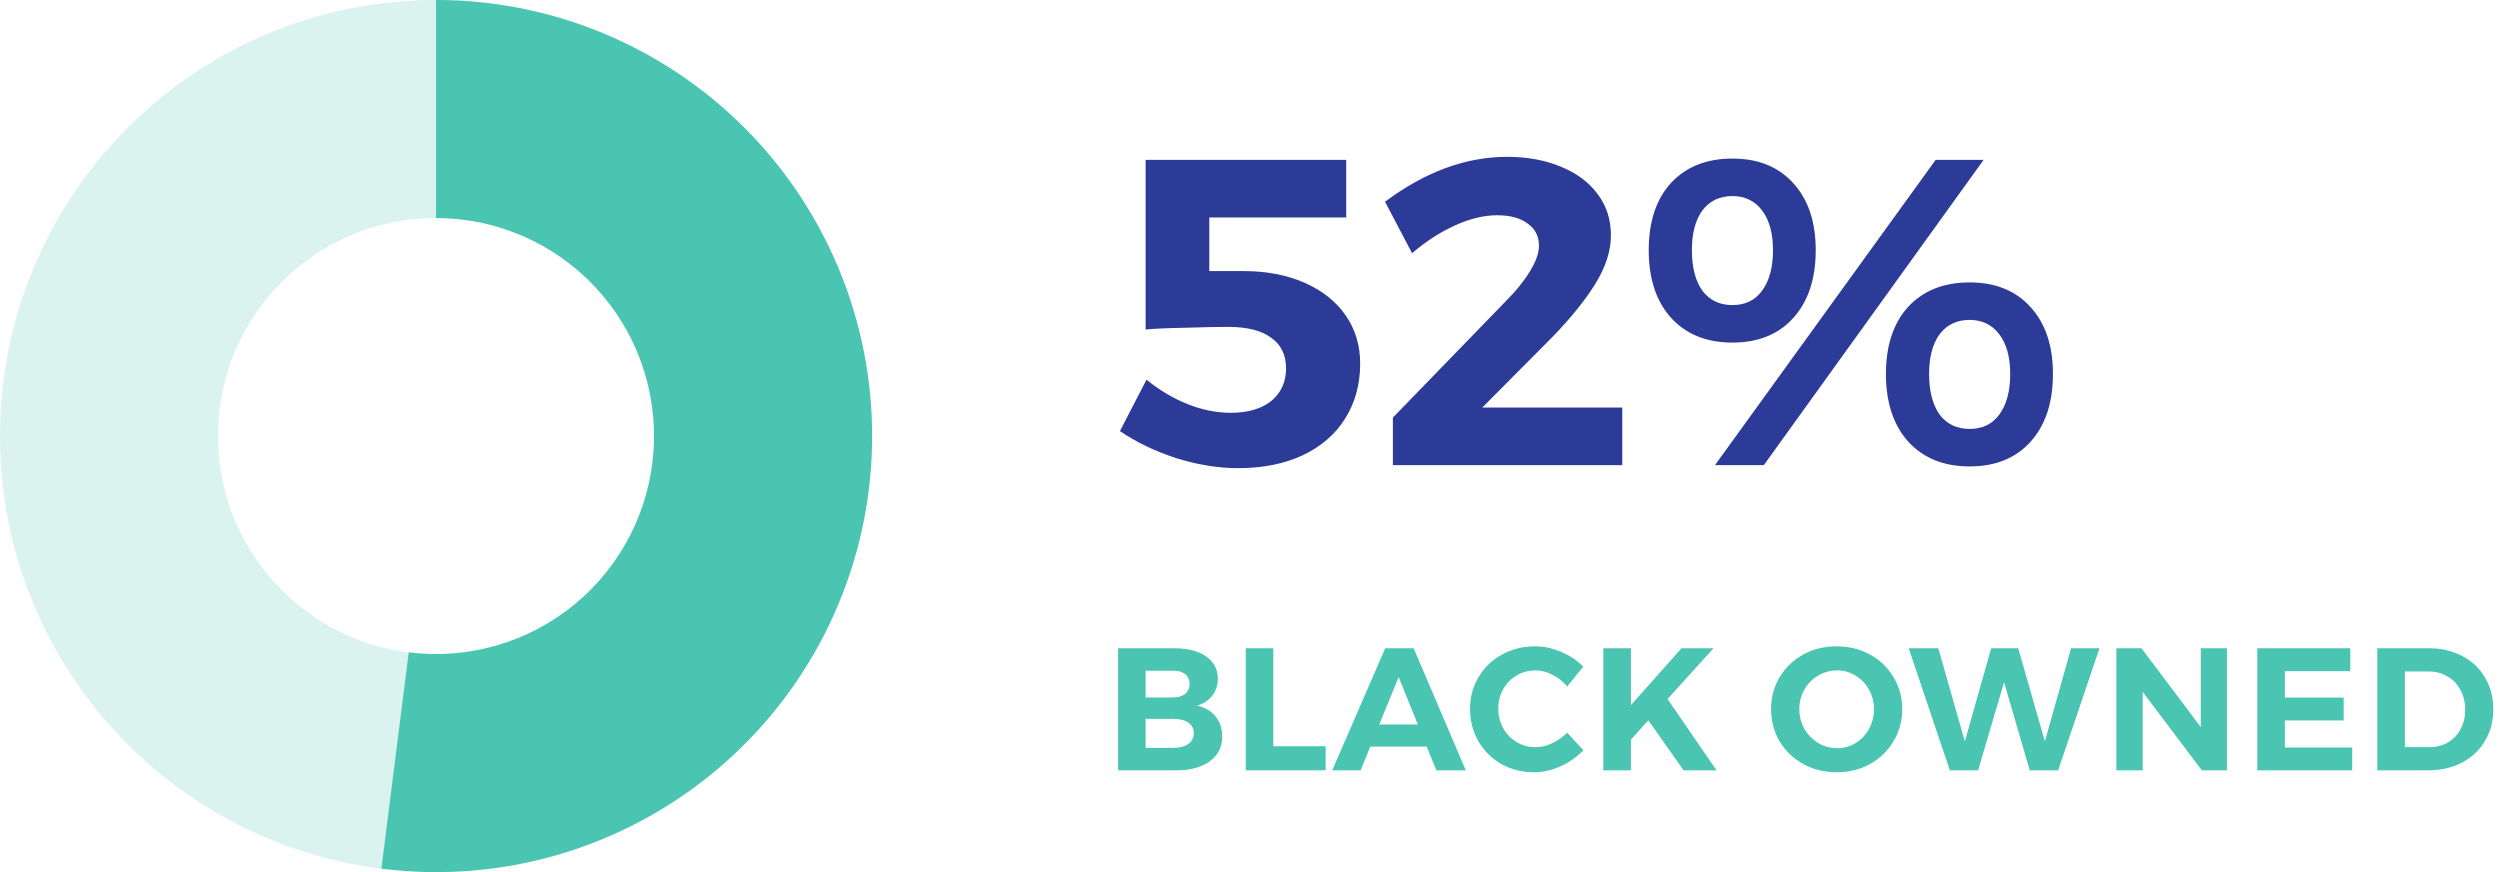
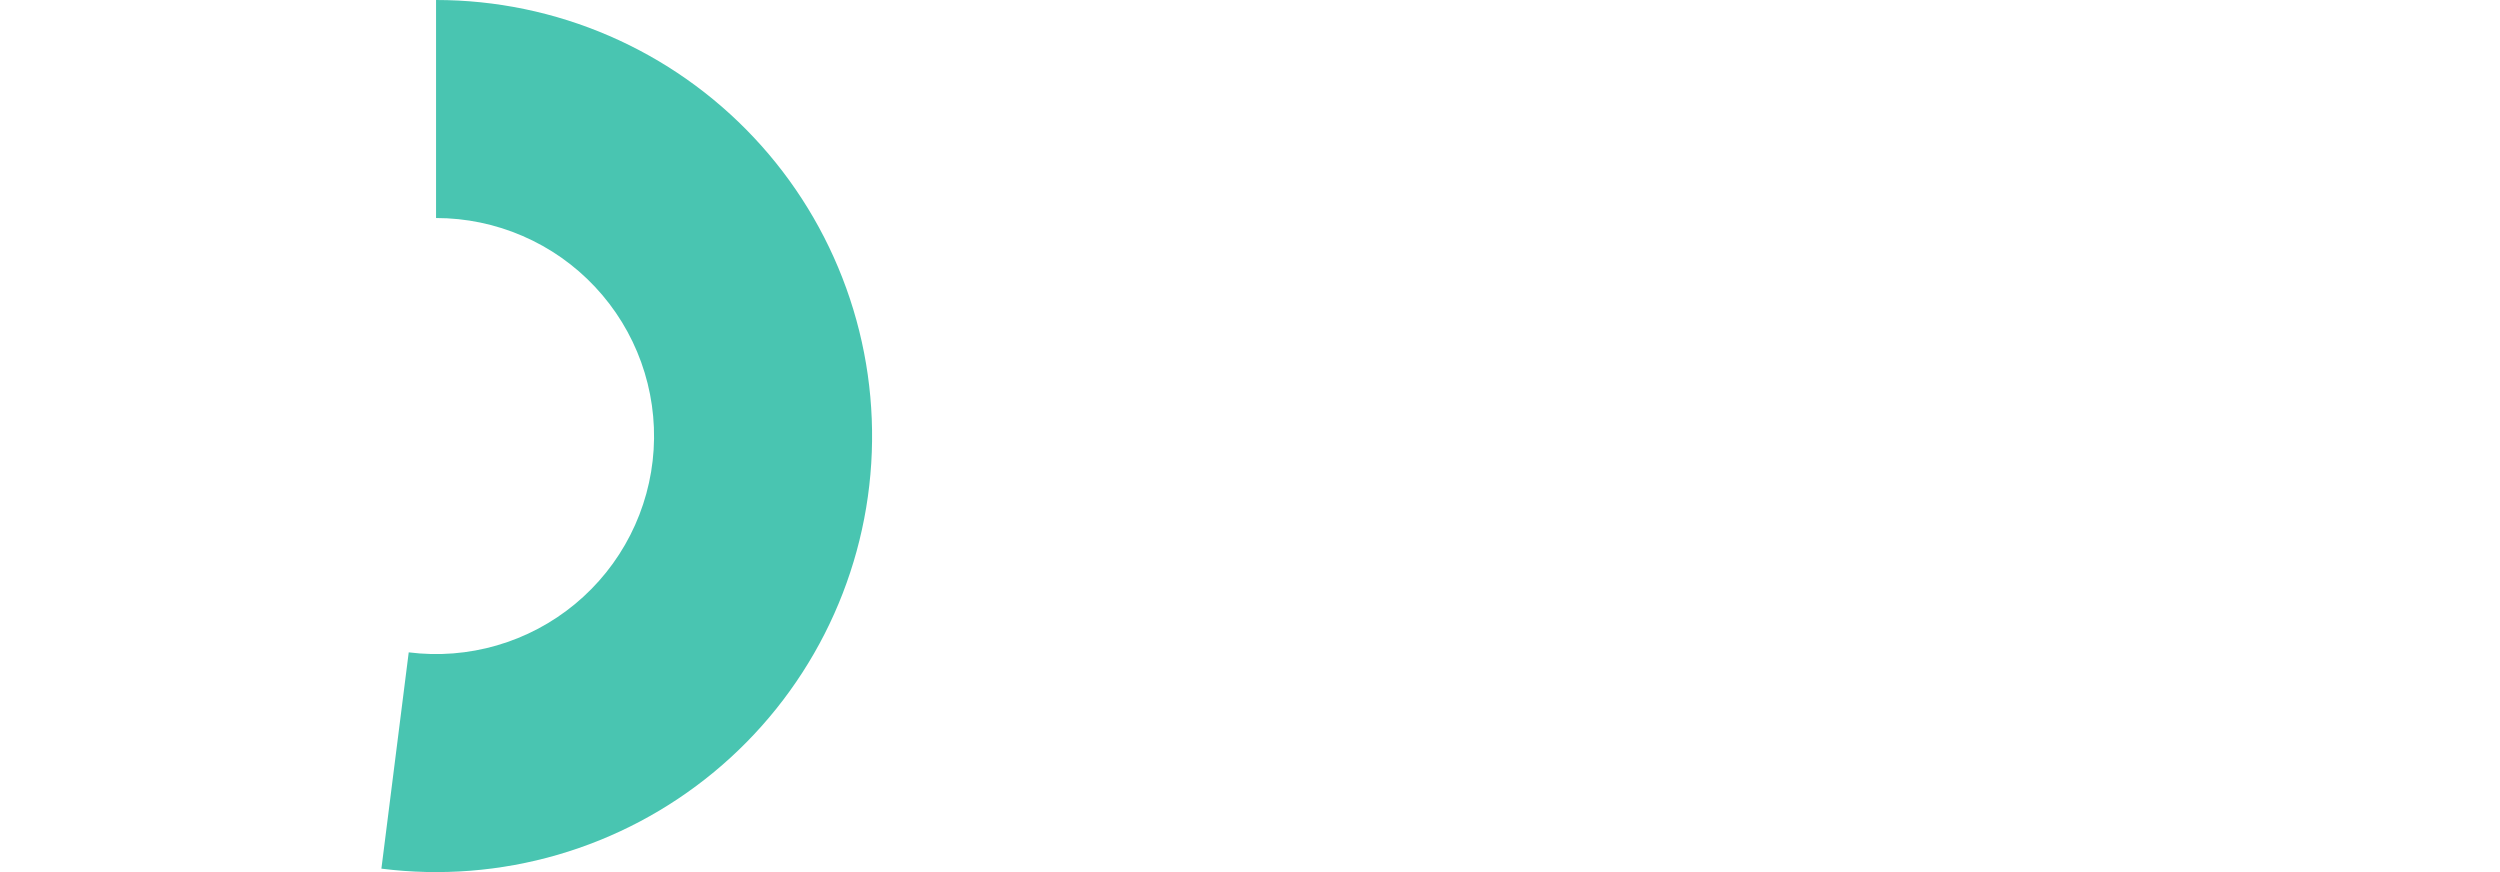
<svg xmlns="http://www.w3.org/2000/svg" width="172" height="60" viewBox="0 0 172 60" fill="none">
-   <path opacity="0.2" d="M30 -1.31134e-06C46.569 -2.03558e-06 60 13.431 60 30C60 46.569 46.569 60 30 60C13.431 60 -5.87108e-07 46.569 -1.31134e-06 30C-2.03558e-06 13.431 13.431 -5.87108e-07 30 -1.31134e-06ZM30 45C38.284 45 45 38.284 45 30C45 21.716 38.284 15 30 15C21.716 15 15 21.716 15 30C15 38.284 21.716 45 30 45Z" fill="#49C5B1" />
  <path d="M30 -1.31134e-06C34.098 -1.49048e-06 38.153 0.84 41.914 2.467C45.676 4.095 49.064 6.476 51.869 9.464C54.675 12.451 56.838 15.982 58.226 19.838C59.615 23.694 60.198 27.794 59.941 31.884C59.684 35.974 58.591 39.968 56.73 43.62C54.87 47.271 52.281 50.503 49.123 53.115C45.965 55.728 42.305 57.665 38.37 58.809C34.434 59.952 30.306 60.277 26.24 59.763L28.12 44.882C30.153 45.139 32.217 44.976 34.185 44.404C36.153 43.833 37.983 42.864 39.561 41.558C41.14 40.252 42.435 38.636 43.365 36.81C44.295 34.984 44.842 32.987 44.97 30.942C45.099 28.897 44.807 26.847 44.113 24.919C43.419 22.991 42.337 21.226 40.934 19.732C39.532 18.238 37.838 17.047 35.957 16.234C34.077 15.42 32.049 15 30 15L30 -1.31134e-06Z" fill="#49C5B1" />
-   <path d="M85.54 18.65C87.14 18.65 88.55 18.92 89.77 19.46C90.99 20 91.93 20.75 92.59 21.71C93.25 22.67 93.58 23.77 93.58 25.01C93.58 26.45 93.23 27.72 92.53 28.82C91.85 29.9 90.87 30.74 89.59 31.34C88.33 31.92 86.86 32.21 85.18 32.21C83.82 32.21 82.4 31.98 80.92 31.52C79.46 31.04 78.17 30.42 77.05 29.66L78.88 26.12C79.76 26.84 80.7 27.4 81.7 27.8C82.7 28.2 83.69 28.4 84.67 28.4C85.85 28.4 86.78 28.13 87.46 27.59C88.14 27.03 88.48 26.28 88.48 25.34C88.48 24.42 88.14 23.72 87.46 23.24C86.8 22.74 85.81 22.49 84.49 22.49C83.75 22.49 82.77 22.51 81.55 22.55C80.35 22.57 79.44 22.61 78.82 22.67V11H92.62V14.96H83.2V18.65H85.54ZM111.611 28.04V32H95.831V28.73L103.601 20.72C104.301 20.02 104.851 19.34 105.251 18.68C105.671 18 105.881 17.41 105.881 16.91C105.881 16.25 105.621 15.74 105.101 15.38C104.601 15 103.901 14.81 103.001 14.81C102.101 14.81 101.141 15.04 100.121 15.5C99.101 15.96 98.111 16.6 97.151 17.42L95.291 13.88C98.051 11.82 100.851 10.79 103.691 10.79C105.091 10.79 106.331 11.02 107.411 11.48C108.491 11.92 109.331 12.55 109.931 13.37C110.531 14.17 110.831 15.11 110.831 16.19C110.831 17.25 110.481 18.35 109.781 19.49C109.081 20.63 108.091 21.86 106.811 23.18L101.981 28.04H111.611ZM119.192 10.91C120.972 10.91 122.372 11.48 123.392 12.62C124.412 13.74 124.922 15.27 124.922 17.21C124.922 19.17 124.412 20.72 123.392 21.86C122.372 23 120.972 23.57 119.192 23.57C117.412 23.57 116.002 23 114.962 21.86C113.942 20.72 113.432 19.17 113.432 17.21C113.432 15.25 113.942 13.71 114.962 12.59C116.002 11.47 117.412 10.91 119.192 10.91ZM119.192 13.49C118.312 13.49 117.622 13.82 117.122 14.48C116.642 15.14 116.402 16.05 116.402 17.21C116.402 18.39 116.642 19.32 117.122 20C117.622 20.66 118.312 20.99 119.192 20.99C120.072 20.99 120.752 20.66 121.232 20C121.732 19.32 121.982 18.39 121.982 17.21C121.982 16.05 121.732 15.14 121.232 14.48C120.732 13.82 120.052 13.49 119.192 13.49ZM133.172 11H136.472L121.352 32H117.992L133.172 11ZM135.512 19.43C137.292 19.43 138.692 20 139.712 21.14C140.732 22.26 141.242 23.79 141.242 25.73C141.242 27.69 140.732 29.24 139.712 30.38C138.692 31.52 137.292 32.09 135.512 32.09C133.732 32.09 132.322 31.52 131.282 30.38C130.262 29.24 129.752 27.69 129.752 25.73C129.752 23.77 130.262 22.23 131.282 21.11C132.322 19.99 133.732 19.43 135.512 19.43ZM135.512 22.01C134.632 22.01 133.942 22.34 133.442 23C132.962 23.66 132.722 24.57 132.722 25.73C132.722 26.91 132.962 27.84 133.442 28.52C133.942 29.18 134.632 29.51 135.512 29.51C136.392 29.51 137.072 29.18 137.552 28.52C138.052 27.84 138.302 26.91 138.302 25.73C138.302 24.57 138.052 23.66 137.552 23C137.052 22.34 136.372 22.01 135.512 22.01Z" fill="#2C3B97" />
-   <path d="M80.788 44.6C81.716 44.6 82.448 44.788 82.984 45.164C83.52 45.54 83.788 46.052 83.788 46.7C83.788 47.148 83.656 47.54 83.392 47.876C83.136 48.204 82.784 48.428 82.336 48.548C82.88 48.652 83.308 48.896 83.62 49.28C83.932 49.656 84.088 50.12 84.088 50.672C84.088 51.392 83.804 51.96 83.236 52.376C82.668 52.792 81.896 53 80.92 53H76.924V44.6H80.788ZM80.692 47.984C81.052 47.984 81.332 47.904 81.532 47.744C81.74 47.576 81.844 47.344 81.844 47.048C81.844 46.76 81.74 46.536 81.532 46.376C81.332 46.216 81.052 46.14 80.692 46.148H78.82V47.984H80.692ZM80.692 51.452C81.14 51.452 81.492 51.364 81.748 51.188C82.004 51.004 82.132 50.752 82.132 50.432C82.132 50.128 82.004 49.888 81.748 49.712C81.492 49.536 81.14 49.452 80.692 49.46H78.82V51.452H80.692ZM85.707 44.6H87.603V51.344H91.203V53H85.707V44.6ZM98.819 53L98.159 51.368H94.271L93.611 53H91.655L95.303 44.6H97.259L100.847 53H98.819ZM94.895 49.844H97.547L96.227 46.58L94.895 49.844ZM107.822 47.228C107.534 46.884 107.194 46.616 106.802 46.424C106.418 46.224 106.03 46.124 105.638 46.124C105.166 46.124 104.734 46.24 104.342 46.472C103.95 46.704 103.642 47.02 103.418 47.42C103.194 47.82 103.082 48.264 103.082 48.752C103.082 49.24 103.194 49.688 103.418 50.096C103.642 50.496 103.95 50.816 104.342 51.056C104.734 51.288 105.166 51.404 105.638 51.404C106.014 51.404 106.394 51.316 106.778 51.14C107.17 50.956 107.518 50.712 107.822 50.408L108.938 51.62C108.49 52.084 107.962 52.452 107.354 52.724C106.754 52.996 106.15 53.132 105.542 53.132C104.718 53.132 103.97 52.944 103.298 52.568C102.626 52.184 102.098 51.66 101.714 50.996C101.33 50.332 101.138 49.592 101.138 48.776C101.138 47.968 101.334 47.236 101.726 46.58C102.118 45.924 102.654 45.408 103.334 45.032C104.022 44.656 104.782 44.468 105.614 44.468C106.222 44.468 106.822 44.596 107.414 44.852C108.006 45.1 108.51 45.44 108.926 45.872L107.822 47.228ZM118.098 53H115.83L113.406 49.556L112.206 50.888V53H110.31V44.6H112.206V48.512L115.686 44.6H117.894L114.726 48.092L118.098 53ZM126.362 44.468C127.202 44.468 127.966 44.656 128.654 45.032C129.342 45.408 129.882 45.928 130.274 46.592C130.674 47.248 130.874 47.98 130.874 48.788C130.874 49.596 130.674 50.332 130.274 50.996C129.882 51.66 129.342 52.184 128.654 52.568C127.966 52.944 127.202 53.132 126.362 53.132C125.522 53.132 124.758 52.944 124.07 52.568C123.382 52.184 122.838 51.664 122.438 51.008C122.046 50.344 121.85 49.604 121.85 48.788C121.85 47.98 122.046 47.248 122.438 46.592C122.838 45.928 123.378 45.408 124.058 45.032C124.746 44.656 125.514 44.468 126.362 44.468ZM126.386 46.124C125.922 46.124 125.49 46.244 125.09 46.484C124.69 46.716 124.374 47.036 124.142 47.444C123.91 47.852 123.794 48.3 123.794 48.788C123.794 49.284 123.91 49.736 124.142 50.144C124.382 50.552 124.698 50.876 125.09 51.116C125.49 51.356 125.922 51.476 126.386 51.476C126.85 51.476 127.274 51.36 127.658 51.128C128.05 50.888 128.358 50.564 128.582 50.156C128.814 49.74 128.93 49.284 128.93 48.788C128.93 48.3 128.814 47.852 128.582 47.444C128.358 47.036 128.05 46.716 127.658 46.484C127.274 46.244 126.85 46.124 126.386 46.124ZM142.489 44.6H144.445L141.601 53H139.645L137.881 46.94L136.093 53H134.149L131.317 44.6H133.357L135.181 51.008L136.993 44.6H138.853L140.689 51.008L142.489 44.6ZM151.414 44.6H153.214V53H151.486L147.418 47.6V53H145.606V44.6H147.334L151.414 50.024V44.6ZM155.303 44.6H161.699V46.172H157.199V47.996H161.243V49.568H157.199V51.428H161.831V53H155.303V44.6ZM167.122 44.6C167.978 44.6 168.742 44.78 169.414 45.14C170.086 45.492 170.606 45.988 170.974 46.628C171.35 47.26 171.538 47.984 171.538 48.8C171.538 49.616 171.346 50.344 170.962 50.984C170.586 51.616 170.058 52.112 169.378 52.472C168.698 52.824 167.922 53 167.05 53H163.558V44.6H167.122ZM167.17 51.404C167.634 51.404 168.05 51.296 168.418 51.08C168.794 50.856 169.086 50.548 169.294 50.156C169.502 49.764 169.606 49.316 169.606 48.812C169.606 48.308 169.494 47.856 169.27 47.456C169.054 47.056 168.754 46.748 168.37 46.532C167.994 46.308 167.566 46.196 167.086 46.196H165.454V51.404H167.17Z" fill="#49C5B1" />
</svg>